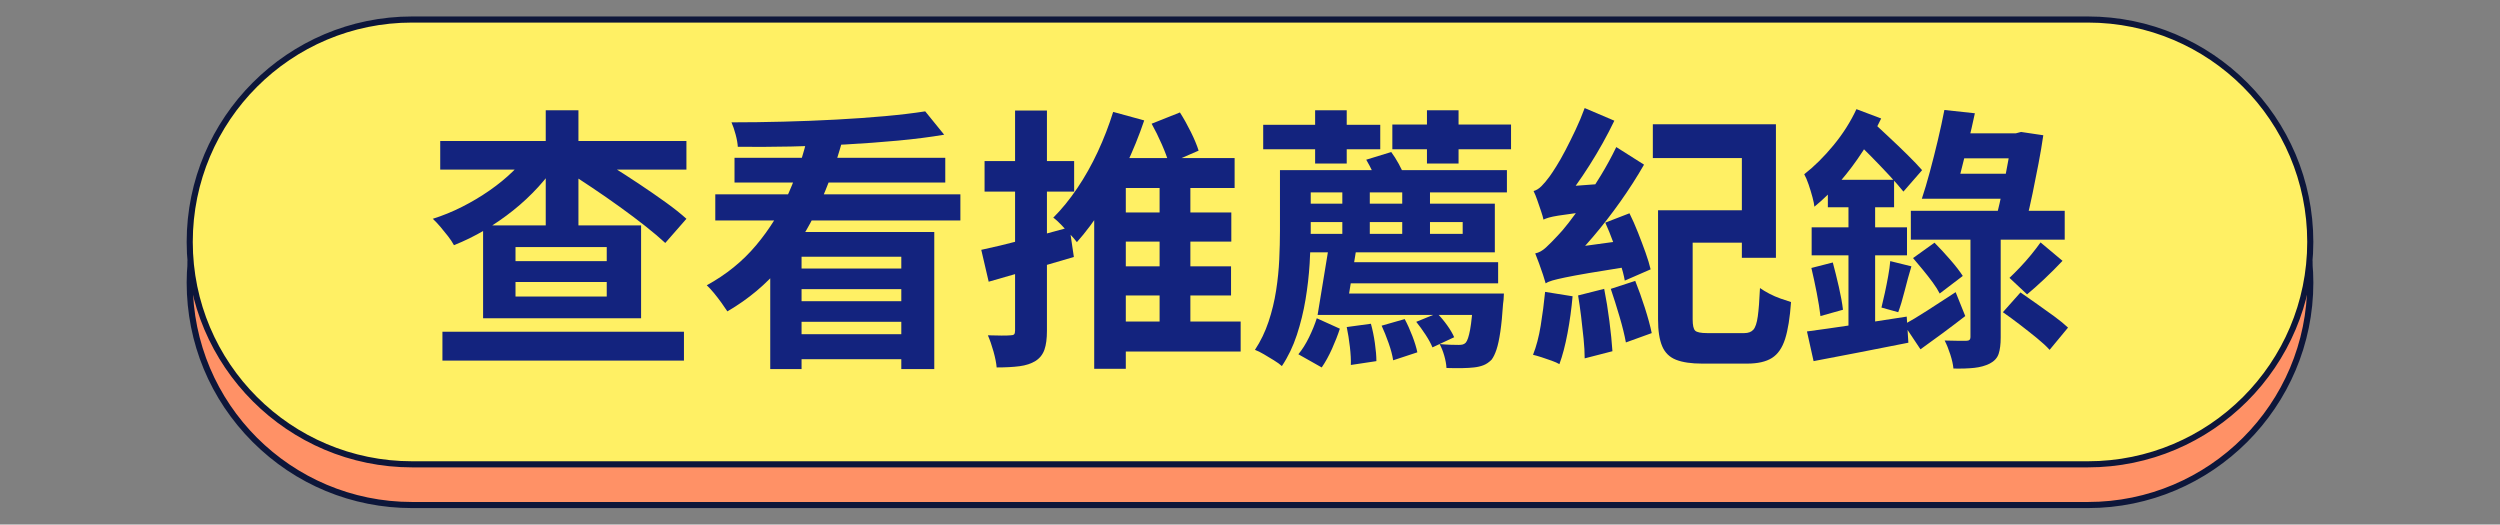
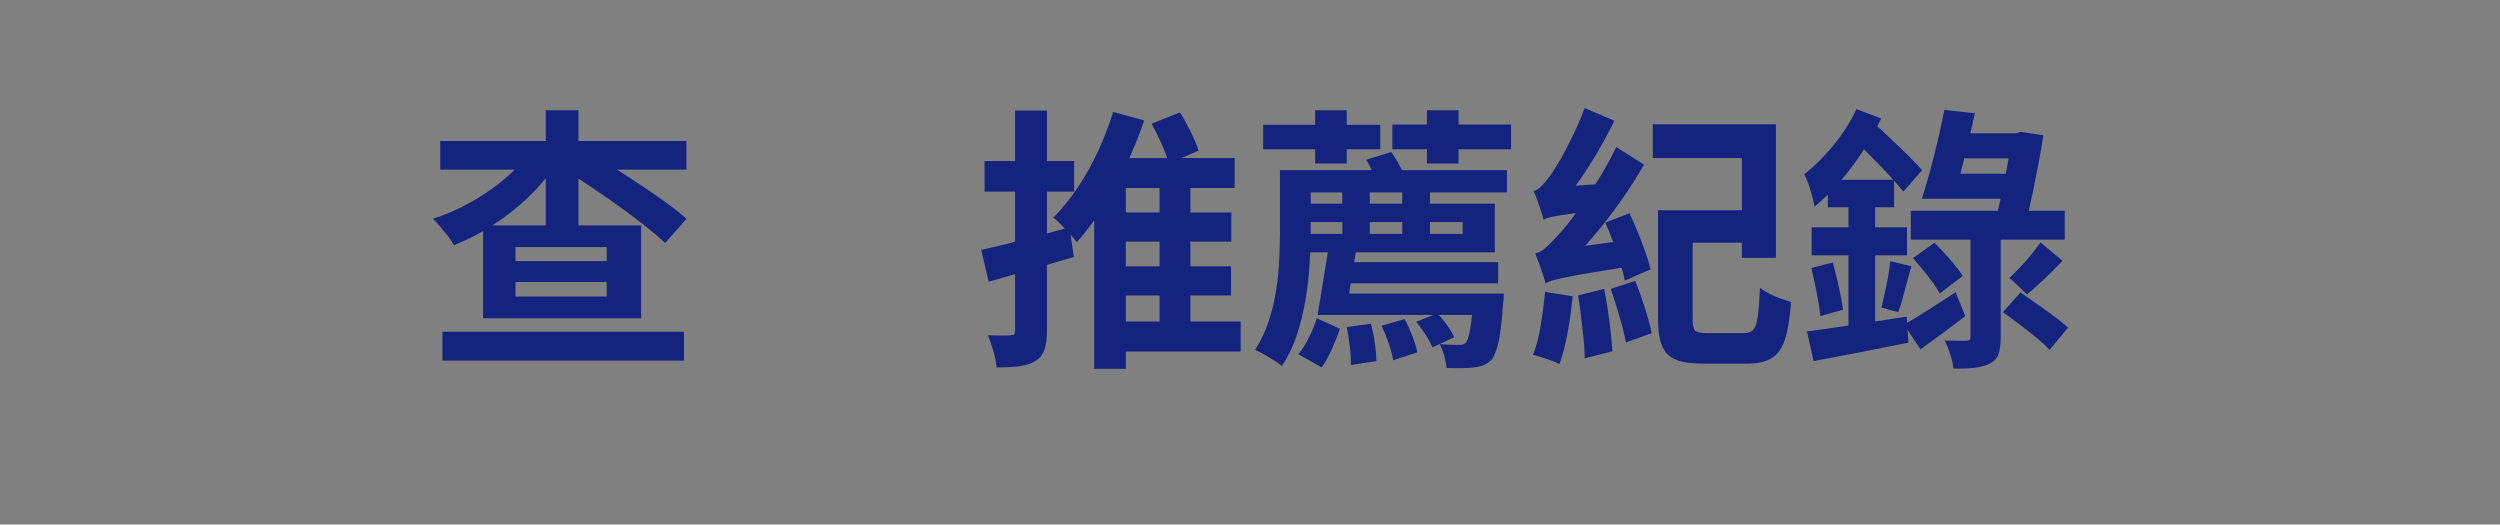
<svg xmlns="http://www.w3.org/2000/svg" id="_圖層_1" viewBox="0 0 448 94">
  <rect x="0" y="0" width="448" height="94" fill="#808080" stroke="none" />
  <defs>
    <style>.cls-1{fill:#ff9166;}.cls-2{fill:#13237e;}.cls-3{fill:#0d163a;}.cls-4{fill:#fff064;}</style>
  </defs>
-   <path class="cls-1" d="M73.852,90.502c-10.638,0-20.646-4.146-28.182-11.674-7.528-7.527-11.674-17.536-11.674-28.183,0-1.176.058-2.384.177-3.695.025-.281.262-.497.545-.497s.519.215.545.497c1.85,20.048,18.439,35.166,38.589,35.166h300.296c20.149,0,36.739-15.118,38.589-35.166.026-.282.263-.497.545-.497h0c.283,0,.52.216.545.497.119,1.318.178,2.526.178,3.695,0,21.977-17.88,39.856-39.856,39.856H73.852Z" />
-   <path class="cls-3" d="M413.282,47c.109,1.203.175,2.414.175,3.646,0,21.707-17.602,39.309-39.309,39.309H73.852c-10.85,0-20.679-4.404-27.796-11.514-7.117-7.117-11.513-16.938-11.513-27.796,0-1.232.066-2.443.175-3.646,1.845,19.994,18.652,35.664,39.135,35.664h300.295c20.482,0,37.29-15.67,39.134-35.664M413.282,45.906c-.565,0-1.037.43-1.089.993-1.824,19.765-18.179,34.67-38.045,34.67H73.852c-19.865,0-36.221-14.905-38.045-34.67-.052-.563-.524-.993-1.089-.993h0c-.565,0-1.037.432-1.088.995-.121,1.33-.179,2.555-.179,3.745,0,10.792,4.203,20.938,11.834,28.569,7.639,7.631,17.785,11.834,28.569,11.834h300.295c22.278,0,40.403-18.125,40.403-40.403,0-1.191-.059-2.416-.179-3.745-.051-.563-.523-.994-1.089-.995h0Z" />
-   <path class="cls-4" d="M73.853,83.207c-21.976,0-39.854-17.879-39.854-39.854S51.877,3.498,73.853,3.498h300.295c21.976,0,39.854,17.879,39.854,39.854s-17.878,39.854-39.854,39.854H73.853Z" />
-   <path class="cls-3" d="M374.147,4.045c21.709,0,39.307,17.599,39.307,39.307h0c0,21.709-17.599,39.307-39.307,39.307H73.852c-21.709,0-39.307-17.598-39.307-39.307h0c0-21.709,17.598-39.307,39.307-39.307h300.295M374.147,2.951H73.852c-22.277,0-40.401,18.124-40.401,40.401s18.124,40.401,40.401,40.401h300.295c22.277,0,40.401-18.124,40.401-40.401S396.425,2.951,374.147,2.951h0Z" />
  <path class="cls-2" d="M95.138,26.848l4.973,1.92c-1.051,1.643-2.265,3.218-3.644,4.728-1.378,1.51-2.88,2.913-4.505,4.21s-3.324,2.471-5.097,3.521c-1.772,1.051-3.612,1.954-5.515,2.708-.264-.492-.616-1.025-1.059-1.6-.443-.574-.904-1.141-1.379-1.699-.477-.558-.928-1.034-1.354-1.428,1.772-.558,3.521-1.271,5.244-2.143,1.724-.869,3.364-1.846,4.924-2.93,1.56-1.083,2.971-2.24,4.235-3.471,1.263-1.231,2.321-2.503,3.176-3.816ZM78.888,25.271h44.119v5.121h-44.119v-5.121ZM79.283,59.444h43.282v5.171h-43.282v-5.171ZM86.57,40.389h28.313v16.644h-28.313v-16.644ZM92.38,44.278v2.512h16.348v-2.512h-16.348ZM92.38,50.532v2.609h16.348v-2.609h-16.348ZM97.796,19.757h5.86v22.109h-5.86v-22.109ZM101.292,30.491l3.496-3.644c1.445.854,3.021,1.814,4.728,2.881,1.706,1.066,3.397,2.158,5.071,3.274,1.675,1.116,3.242,2.199,4.703,3.25,1.46,1.051,2.699,2.035,3.717,2.954l-3.791,4.333c-.952-.887-2.135-1.888-3.545-3.004-1.412-1.115-2.938-2.265-4.58-3.446-1.641-1.182-3.307-2.339-4.998-3.472-1.69-1.133-3.291-2.175-4.801-3.127Z" />
-   <path class="cls-2" d="M144.822,24.041l6.105,1.23c-1.116,4.071-2.553,8.026-4.309,11.867s-3.963,7.361-6.623,10.562c-2.658,3.2-5.876,5.901-9.65,8.1-.295-.459-.657-.984-1.084-1.575-.426-.591-.869-1.165-1.329-1.724-.46-.558-.886-1.018-1.28-1.379,3.479-1.903,6.426-4.292,8.839-7.164s4.374-6.032,5.884-9.479c1.51-3.446,2.66-6.926,3.447-10.438ZM128.179,34.824h43.922v4.678h-43.922v-4.678ZM165.798,19.954l3.397,4.186c-2.528.427-5.294.78-8.297,1.059-3.004.279-6.13.509-9.38.689s-6.518.304-9.799.369c-3.283.066-6.451.082-9.504.049-.033-.623-.164-1.361-.395-2.216-.229-.853-.476-1.575-.738-2.166,3.02,0,6.131-.041,9.331-.123s6.344-.205,9.43-.37c3.085-.163,5.991-.369,8.716-.615s5.137-.533,7.238-.861ZM131.625,28.275h37.767v4.432h-37.767v-4.432ZM138.027,41.57h29.396v24.571h-5.909v-20.14h-17.874v20.14h-5.613v-24.571ZM141.178,59.888h22.749v4.481h-22.749v-4.481ZM141.818,48.119h22.061v3.693h-22.061v-3.693ZM141.818,53.979h22.061v3.692h-22.061v-3.692Z" />
  <path class="cls-2" d="M175.843,44.771c2.035-.427,4.464-1.01,7.287-1.748,2.823-.739,5.663-1.502,8.52-2.29l.787,5.318c-2.594.755-5.229,1.526-7.902,2.313-2.677.788-5.131,1.494-7.362,2.118l-1.329-5.712ZM176.434,28.866h16.052v5.466h-16.052v-5.466ZM181.9,19.806h5.711v39.491c0,1.379-.146,2.494-.442,3.349-.296.854-.821,1.526-1.575,2.019-.789.492-1.748.812-2.881.96-1.133.148-2.504.222-4.111.222-.066-.787-.256-1.74-.566-2.855-.312-1.116-.648-2.084-1.01-2.905.854.033,1.674.049,2.462.049s1.329-.016,1.625-.049c.296,0,.5-.057.616-.173.113-.114.172-.336.172-.664V19.806ZM199.478,20.053l5.564,1.526c-.92,2.725-2.019,5.433-3.299,8.124-1.28,2.692-2.668,5.204-4.161,7.534-1.494,2.331-3.028,4.383-4.604,6.155-.295-.395-.697-.862-1.205-1.403-.51-.542-1.035-1.1-1.576-1.675-.542-.573-1.026-1.009-1.453-1.305,1.51-1.51,2.946-3.274,4.309-5.293,1.362-2.02,2.586-4.193,3.669-6.524s2.002-4.71,2.757-7.14ZM201.744,28.325h19.499v5.367h-19.499v32.399h-5.662v-33.188l4.529-4.579h1.133ZM197.657,38.074h22.995v5.22h-22.995v-5.22ZM197.804,47.726h22.799v5.22h-22.799v-5.22ZM198.05,57.623h24.275v5.367h-24.275v-5.367ZM206.372,22.17l5.071-2.02c.689,1.084,1.346,2.258,1.97,3.521.623,1.264,1.084,2.372,1.379,3.323l-5.318,2.314c-.263-.952-.689-2.101-1.28-3.447-.591-1.346-1.198-2.576-1.821-3.692ZM207.8,31.082h5.515v29.396h-5.515v-29.396Z" />
  <path class="cls-2" d="M229.368,30.491h5.515v10.932c0,1.772-.066,3.718-.197,5.835s-.377,4.259-.738,6.426-.879,4.276-1.551,6.327c-.674,2.052-1.568,3.915-2.684,5.589-.361-.328-.837-.673-1.428-1.034-.592-.361-1.19-.722-1.797-1.083-.608-.361-1.142-.624-1.602-.788,1.018-1.542,1.83-3.225,2.438-5.047s1.059-3.685,1.354-5.589c.296-1.903.483-3.767.566-5.589.081-1.821.123-3.521.123-5.097v-10.882ZM226.365,22.366h20.976v4.383h-20.976v-4.383ZM231.878,30.491h38.162v3.988h-38.162v-3.988ZM235.966,57.032l4.136,1.871c-.361,1.116-.829,2.314-1.403,3.595s-1.19,2.396-1.847,3.348l-4.185-2.363c.688-.821,1.328-1.839,1.92-3.053.591-1.214,1.05-2.347,1.379-3.397ZM232.814,36.499h35.06v8.715h-35.06v-3.299h29.299v-2.117h-29.299v-3.299ZM235.67,19.757h5.663v9.553h-5.663v-9.553ZM238.132,44.131l4.875.738-1.871,11.572h-5.022l2.019-12.311ZM239.413,46.987h29.052v3.791h-29.052v-3.791ZM239.856,52.601h25.556v3.841h-25.556v-3.841ZM240.545,33.249h4.924v9.799h-4.924v-9.799ZM241.333,58.607l4.333-.591c.296,1.051.533,2.208.714,3.472.18,1.264.271,2.339.271,3.226l-4.579.689c.032-.887-.024-1.97-.172-3.25-.148-1.28-.338-2.462-.566-3.546ZM244.829,28.62l4.48-1.379c.459.624.911,1.338,1.354,2.143.443.805.764,1.502.961,2.093l-4.727,1.674c-.165-.623-.443-1.354-.838-2.191-.394-.837-.805-1.616-1.23-2.339ZM247.587,58.361l4.135-1.182c.493.919.953,1.938,1.379,3.053.427,1.116.723,2.084.887,2.905l-4.333,1.428c-.132-.886-.402-1.912-.812-3.077-.411-1.165-.829-2.207-1.255-3.127ZM249.507,22.317h21.271v4.432h-21.271v-4.432ZM251.28,33.249h4.974v9.799h-4.974v-9.799ZM253.79,57.672l3.742-1.526c.623.624,1.223,1.338,1.798,2.142.573.806.993,1.52,1.255,2.143l-3.889,1.821c-.264-.656-.674-1.41-1.231-2.265-.559-.854-1.116-1.625-1.675-2.314ZM255.711,19.757h5.663v9.553h-5.663v-9.553ZM264.033,52.601h5.466c-.032.919-.082,1.526-.147,1.821-.132,2.003-.295,3.677-.492,5.022-.197,1.347-.428,2.413-.689,3.201-.264.788-.559,1.395-.887,1.821-.46.46-.943.788-1.453.985-.509.197-1.074.328-1.698.394-.525.065-1.224.106-2.093.123-.87.017-1.814.008-2.831-.024-.033-.657-.165-1.387-.394-2.191-.23-.805-.51-1.502-.838-2.093.755.065,1.428.106,2.02.123.59.017,1.05.025,1.379.025.295,0,.541-.025.738-.074s.377-.155.541-.32c.296-.327.559-1.107.788-2.339.229-1.23.427-3.176.591-5.835v-.64Z" />
  <path class="cls-2" d="M276.884,52.305l4.924.788c-.196,2.232-.5,4.44-.91,6.623-.411,2.183-.895,4.029-1.453,5.539-.328-.196-.787-.402-1.379-.615-.59-.214-1.189-.419-1.797-.615-.607-.197-1.125-.345-1.551-.443.59-1.478,1.05-3.226,1.379-5.244.327-2.019.59-4.029.787-6.032ZM276.589,39.354c-.066-.36-.205-.854-.419-1.478-.214-.623-.436-1.271-.665-1.944s-.459-1.239-.689-1.699c.492-.131.969-.426,1.429-.886.459-.46.952-1.051,1.478-1.773.262-.36.647-.942,1.156-1.748.509-.804,1.059-1.772,1.65-2.904.59-1.133,1.189-2.34,1.797-3.62s1.157-2.593,1.649-3.938l5.317,2.265c-1.279,2.659-2.757,5.311-4.432,7.952-1.674,2.644-3.332,4.949-4.973,6.919v.098c-.657.395-1.207.731-1.649,1.01-.443.279-.829.575-1.157.887-.328.312-.492.599-.492.861ZM276.983,50.778c-.099-.36-.255-.869-.468-1.526-.214-.656-.451-1.337-.714-2.044-.263-.705-.493-1.305-.689-1.797.656-.131,1.296-.483,1.921-1.059.623-.574,1.346-1.305,2.166-2.191.459-.459,1.1-1.214,1.92-2.265s1.731-2.306,2.733-3.768c1.001-1.46,2.011-3.027,3.028-4.702,1.018-1.674,1.936-3.364,2.758-5.071l4.973,3.151c-1.281,2.232-2.701,4.448-4.26,6.647s-3.184,4.292-4.874,6.278c-1.691,1.986-3.39,3.8-5.097,5.44v.147c-.689.362-1.256.682-1.699.961-.442.279-.836.583-1.182.91-.344.329-.517.624-.517.887ZM276.589,39.354l-.148-4.186,2.463-1.625,8.666-.64c-.133.755-.256,1.593-.369,2.511-.115.92-.189,1.691-.223,2.314-1.937.165-3.528.329-4.775.492-1.248.165-2.232.305-2.955.419-.723.115-1.279.23-1.674.345-.394.115-.723.238-.984.369ZM276.983,50.778l-.296-4.382,2.463-1.675,12.998-1.772c-.098.756-.18,1.601-.246,2.536s-.082,1.698-.049,2.289c-2.922.46-5.293.846-7.115,1.157-1.821.312-3.242.575-4.259.788-1.018.214-1.781.394-2.29.542-.509.147-.91.319-1.206.517ZM282.793,52.945l4.677-1.182c.361,1.806.674,3.734.936,5.785.264,2.052.443,3.85.543,5.392l-4.974,1.28c0-1.051-.065-2.224-.196-3.521-.133-1.296-.279-2.626-.443-3.988-.165-1.362-.346-2.617-.542-3.767ZM287.667,39.896l4.334-1.675c.523,1.052,1.033,2.2,1.525,3.447.492,1.248.943,2.446,1.355,3.595.41,1.149.713,2.15.91,3.004l-4.629,2.019c-.164-.919-.436-1.978-.812-3.176s-.797-2.43-1.256-3.693-.936-2.438-1.428-3.521ZM288.652,51.764l4.383-1.429c.592,1.478,1.166,3.086,1.725,4.826.557,1.74.967,3.25,1.23,4.53l-4.629,1.674c-.23-1.28-.607-2.814-1.133-4.604-.525-1.788-1.051-3.454-1.576-4.997ZM296.187,22.268h22.059v23.931h-6.105v-17.874h-15.953v-6.057ZM297.122,37.681h6.203v19.548c0,1.052.148,1.724.443,2.02.295.295,1.018.443,2.166.443h6.648c.721,0,1.264-.205,1.625-.616.361-.41.623-1.197.787-2.363.164-1.165.297-2.863.395-5.097.459.329,1.018.665,1.674,1.01s1.338.64,2.043.887c.707.246,1.322.451,1.848.615-.197,2.79-.551,4.99-1.059,6.598-.51,1.608-1.297,2.749-2.363,3.423-1.068.672-2.553,1.009-4.457,1.009h-8.025c-1.971,0-3.539-.229-4.703-.689-1.166-.46-1.994-1.272-2.486-2.437-.492-1.165-.738-2.766-.738-4.802v-19.548ZM300.126,37.681h14.969v5.811h-14.969v-5.811Z" />
  <path class="cls-2" d="M332.673,19.559l4.432,1.675c-.918,1.938-2.01,3.882-3.273,5.835s-2.635,3.783-4.111,5.49c-1.479,1.707-3.004,3.2-4.58,4.48-.033-.394-.146-.96-.344-1.698-.197-.739-.428-1.493-.689-2.266-.264-.771-.525-1.386-.789-1.847,1.805-1.41,3.553-3.143,5.244-5.194,1.691-2.051,3.061-4.21,4.111-6.476ZM323.81,59.395c2.232-.296,4.941-.681,8.125-1.157,3.184-.476,6.434-.977,9.75-1.502l.295,4.678c-2.953.591-5.916,1.174-8.887,1.748-2.973.574-5.672,1.091-8.1,1.552l-1.184-5.318ZM324.599,48.02l3.84-.984c.361,1.347.723,2.807,1.084,4.383.361,1.575.607,2.938.738,4.087l-4.037,1.132c-.133-1.182-.354-2.567-.666-4.16-.311-1.592-.631-3.078-.959-4.457ZM324.648,40.733h17.086v5.022h-17.086v-5.022ZM327.552,32.215h11.867v4.924h-11.867v-4.924ZM331.246,34.184h4.777v26.393l-4.777.936v-27.328ZM331.935,24.681l3.152-3.299c.984.919,2.076,1.938,3.273,3.053,1.199,1.116,2.34,2.208,3.424,3.274,1.082,1.067,1.969,1.994,2.658,2.782l-3.348,3.841c-.658-.82-1.512-1.797-2.561-2.93-1.053-1.133-2.16-2.29-3.324-3.472-1.166-1.182-2.258-2.265-3.275-3.25ZM338.73,46.79l3.793.936c-.428,1.412-.83,2.873-1.207,4.383s-.764,2.79-1.156,3.84l-3.004-.837c.197-.787.4-1.674.615-2.659.213-.984.41-1.977.59-2.979.182-1.001.305-1.896.369-2.684ZM341.193,58.164c1.148-.623,2.553-1.469,4.211-2.535,1.656-1.066,3.34-2.158,5.047-3.274l1.723,4.283c-1.312,1.019-2.668,2.044-4.062,3.078s-2.717,1.994-3.963,2.88l-2.955-4.432ZM342.423,37.779h27.574v5.17h-27.574v-5.17ZM342.818,46.248l3.84-2.757c.887.886,1.822,1.896,2.807,3.028.986,1.132,1.74,2.109,2.266,2.93l-4.137,3.151c-.295-.591-.713-1.256-1.254-1.994-.543-.739-1.125-1.485-1.748-2.241-.625-.754-1.215-1.46-1.773-2.117ZM348.431,19.708l5.465.591c-.361,1.707-.771,3.496-1.23,5.367s-.91,3.668-1.354,5.392-.879,3.242-1.305,4.555h-5.613c.459-1.379.936-2.979,1.428-4.801.492-1.822.967-3.701,1.428-5.638.459-1.937.854-3.759,1.182-5.466ZM348.136,31.132h12.998v4.48h-12.998v-4.48ZM353.109,40.979h5.416v19.499c0,1.215-.123,2.191-.369,2.93-.246.739-.779,1.321-1.6,1.748-.789.395-1.707.648-2.758.764-1.051.114-2.299.155-3.742.123-.066-.723-.254-1.568-.566-2.536-.312-.969-.648-1.797-1.01-2.486.82.033,1.609.049,2.363.049h1.527c.492,0,.738-.213.738-.64v-19.45ZM349.415,23.893h12.803v4.48h-12.803v-4.48ZM360.642,23.893h.592l.936-.247,3.988.591c-.23,1.609-.518,3.308-.861,5.097-.346,1.79-.697,3.562-1.059,5.318s-.738,3.406-1.133,4.948l-5.367-.689c.395-1.575.779-3.266,1.156-5.071.377-1.805.715-3.537,1.01-5.195.295-1.657.543-3.044.738-4.16v-.591ZM358.919,55.948l3.152-3.545c.885.624,1.871,1.313,2.953,2.068,1.084.755,2.125,1.502,3.127,2.24s1.814,1.403,2.438,1.994l-3.299,3.988c-.559-.624-1.322-1.329-2.289-2.117-.969-.788-1.988-1.592-3.055-2.413-1.066-.819-2.076-1.559-3.027-2.216ZM365.665,43.441l3.939,3.299c-1.018,1.084-2.102,2.167-3.25,3.25-1.15,1.084-2.184,2.003-3.102,2.758l-3.152-2.954c.559-.525,1.182-1.149,1.871-1.871s1.361-1.485,2.02-2.29c.656-.804,1.213-1.534,1.674-2.191Z" />
</svg>